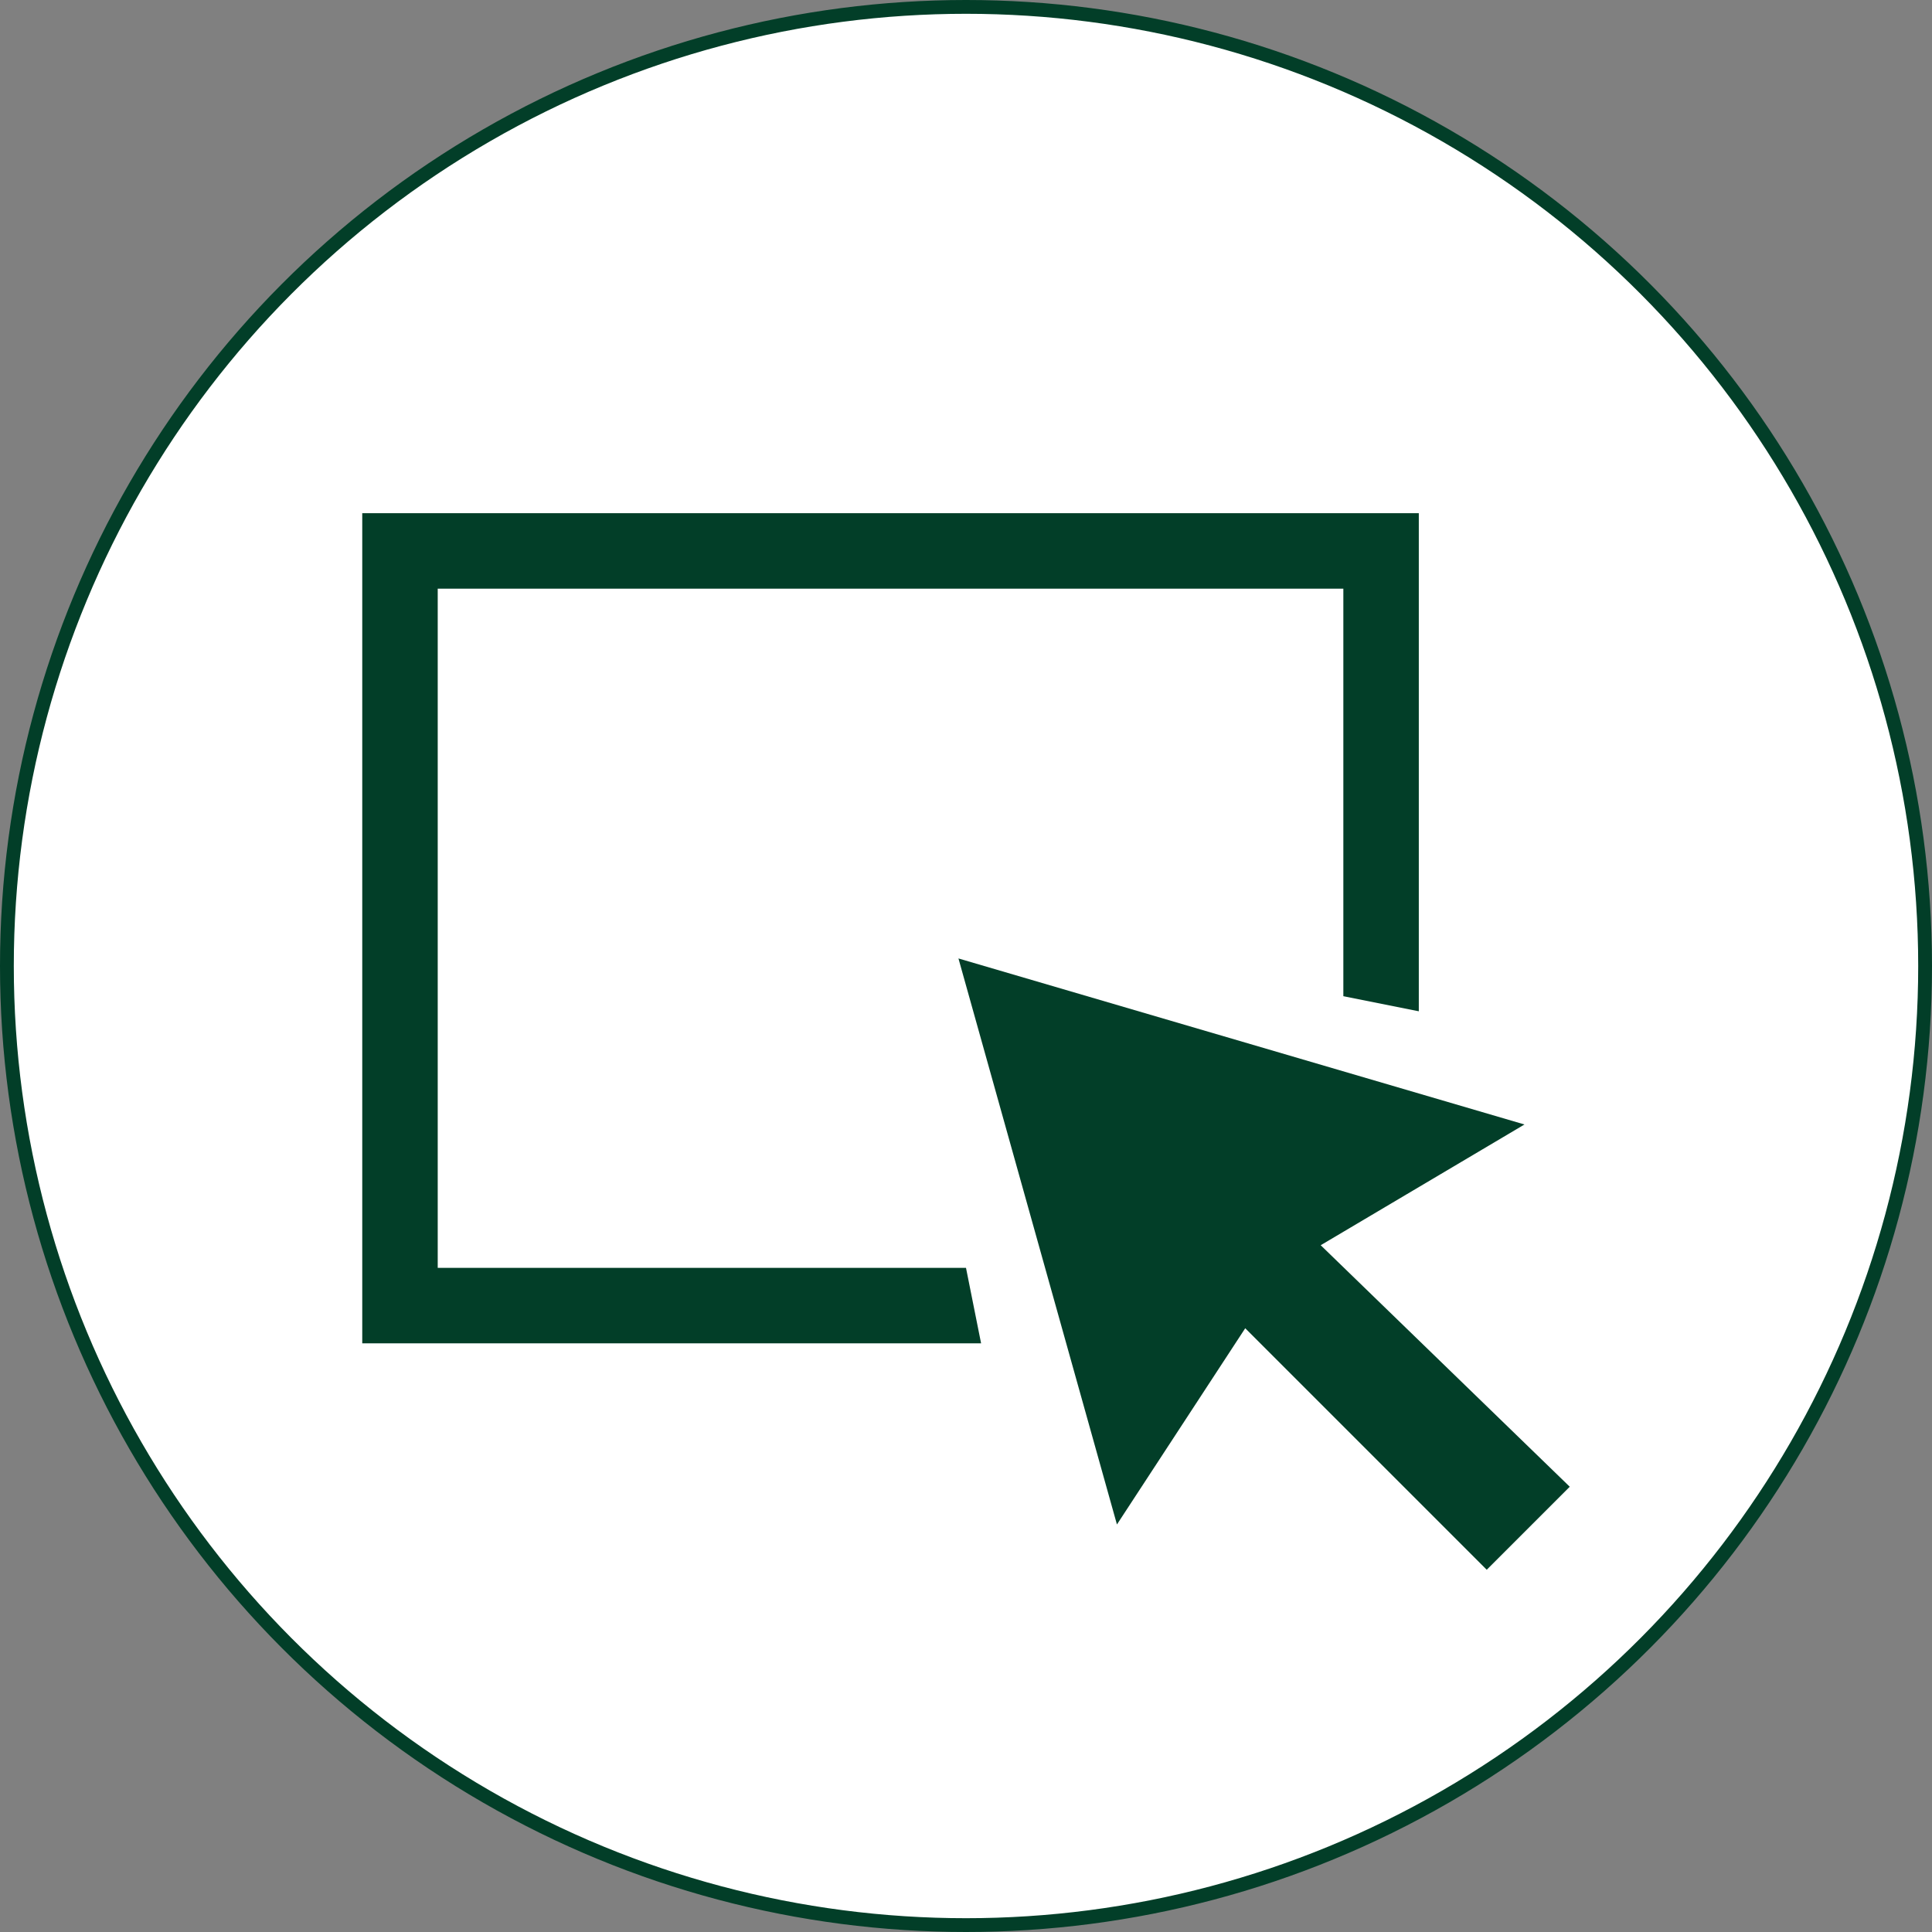
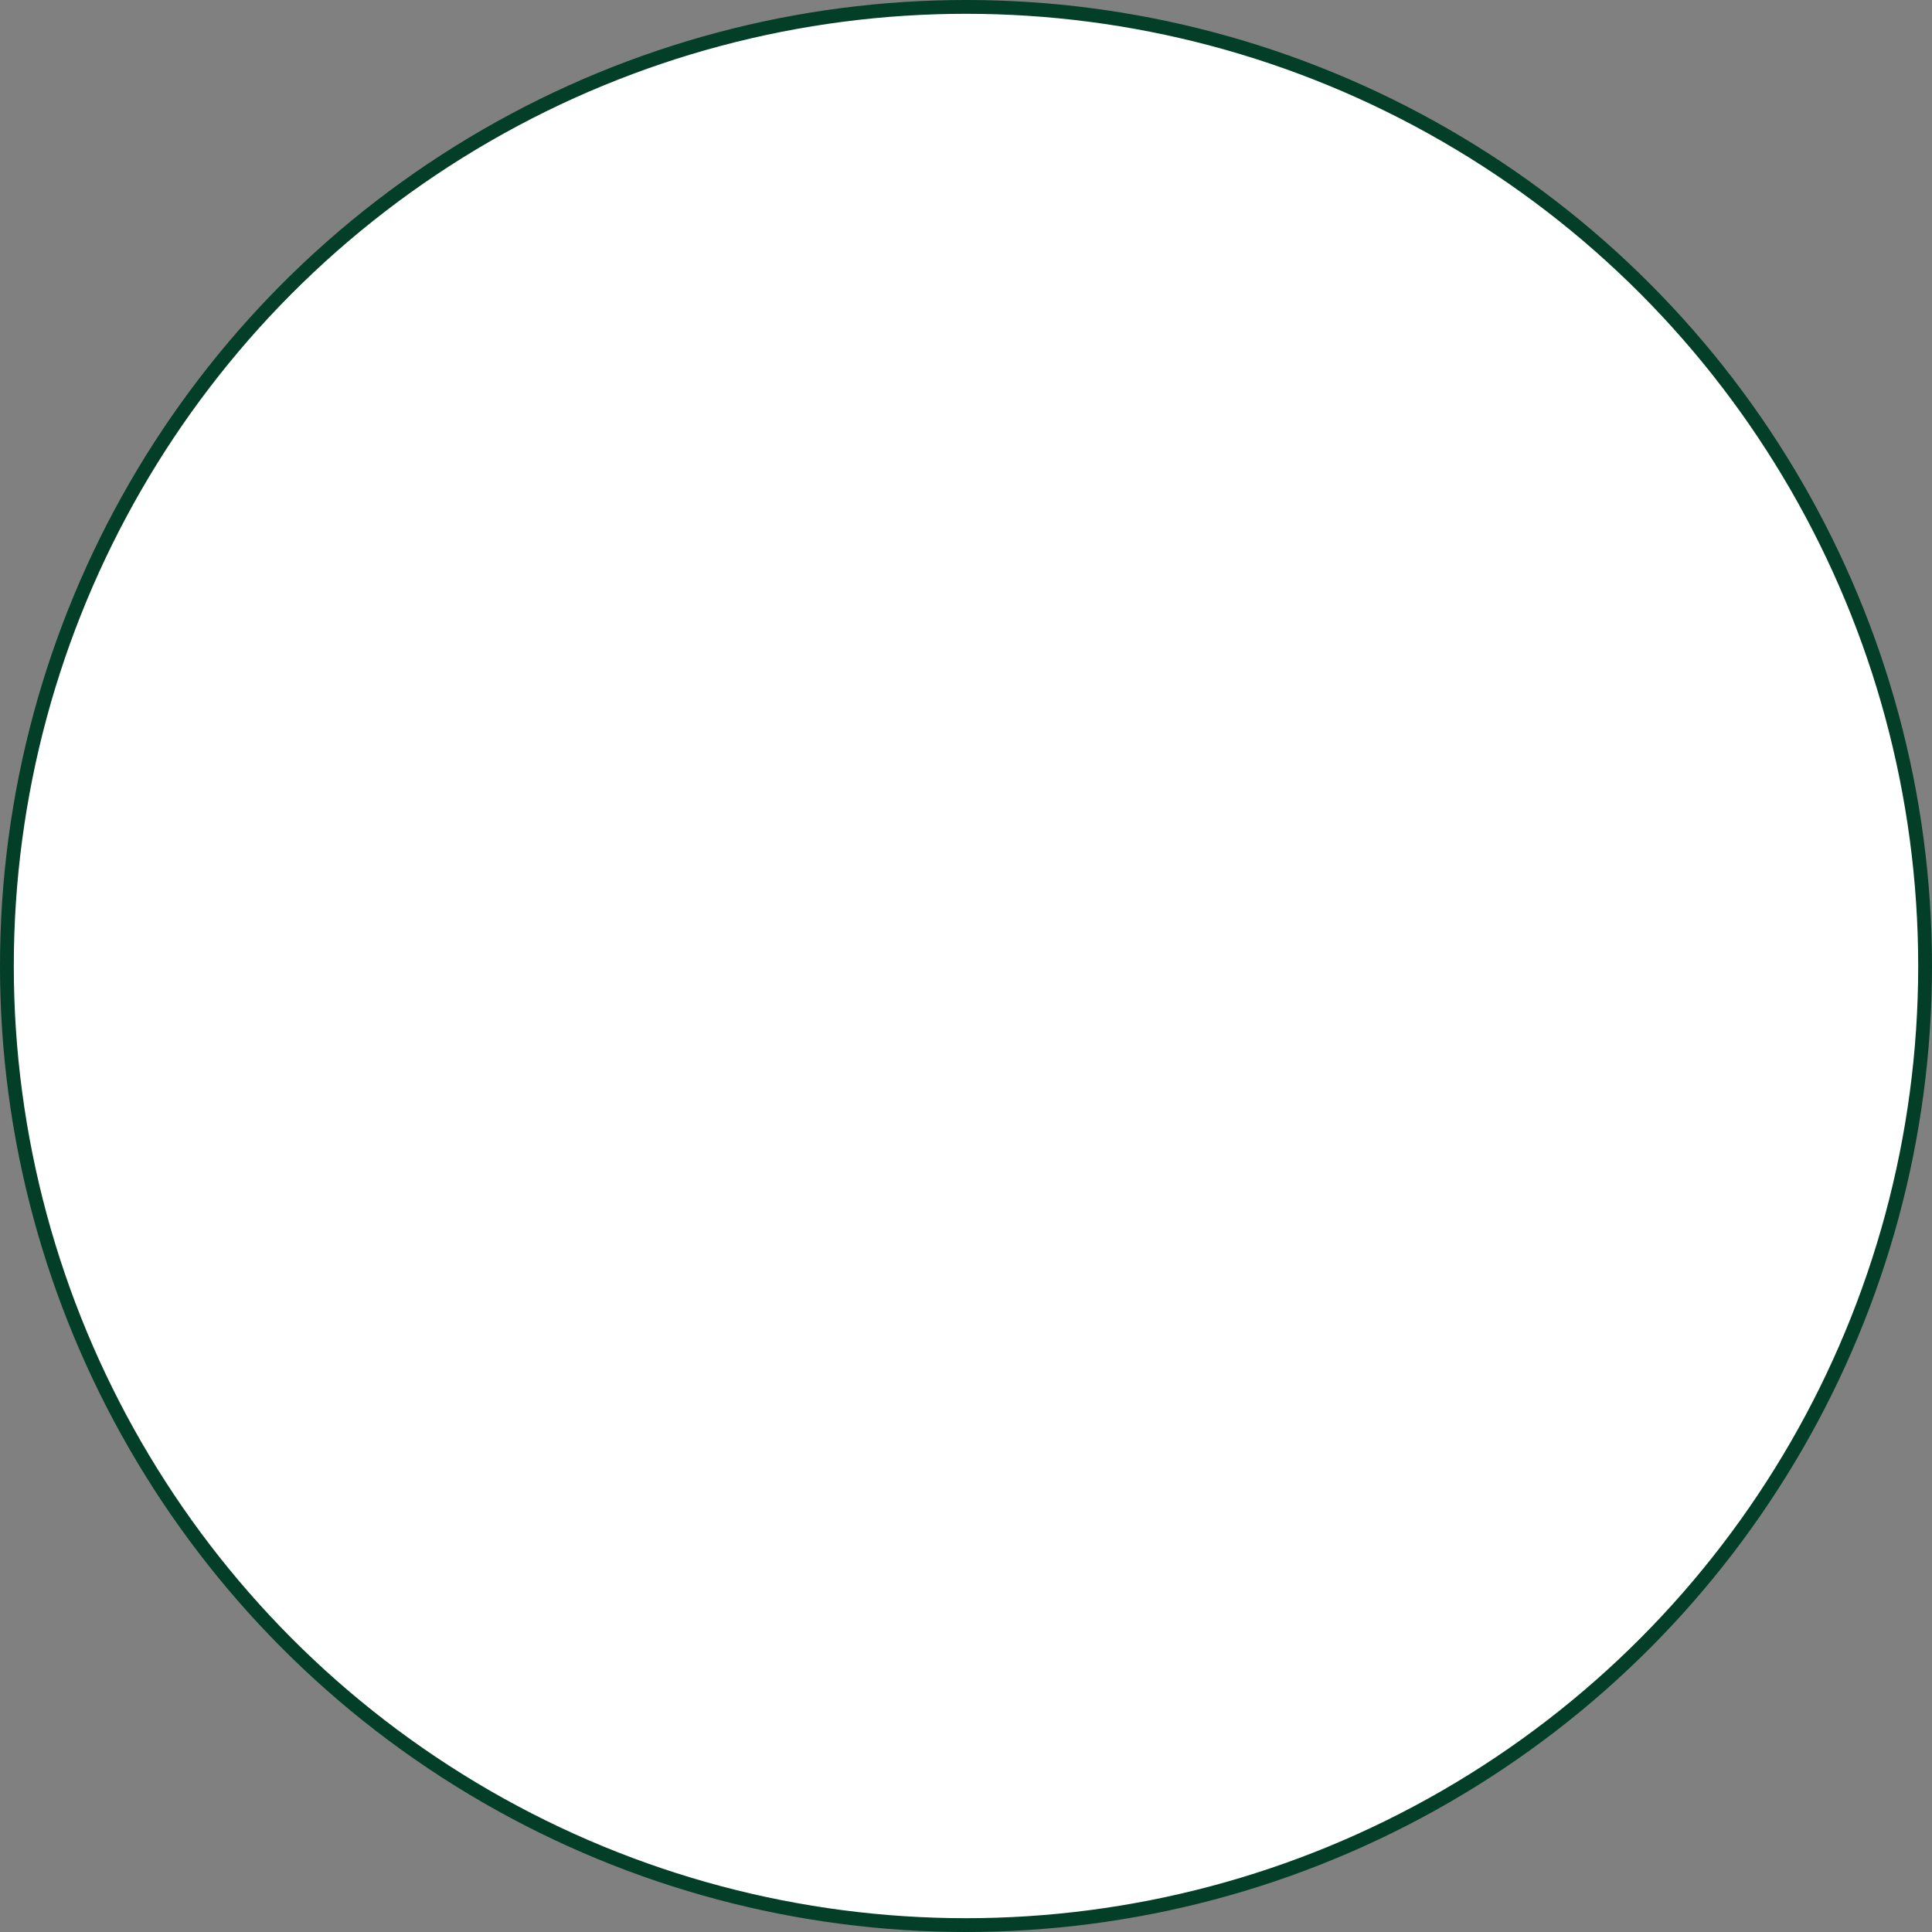
<svg xmlns="http://www.w3.org/2000/svg" width="140" height="140" viewBox="0 0 140 140" fill="none">
  <rect x="0" y="0" width="140" height="140" fill="#808080" stroke="none" />
  <circle cx="70" cy="70" r="69.5" fill="white" stroke="#023E28" />
  <g clip-path="url(#clip0_672_376)">
-     <path d="M69.453 69.453L80.938 110.469L90.234 96.25L107.734 113.75L113.75 107.734L95.703 90.234L110.469 81.484L69.453 69.453Z" fill="#023E28" />
-     <path d="M70 91.875H31.719V42.656H97.344V72.188L102.812 73.281V37.188H26.25V97.344H71.094L70 91.875Z" fill="#023E28" />
-   </g>
+     </g>
  <defs>
    <clipPath id="clip0_672_376">
-       <rect width="87.5" height="87.5" fill="white" transform="translate(26.25 26.25)" />
-     </clipPath>
+       </clipPath>
  </defs>
</svg>